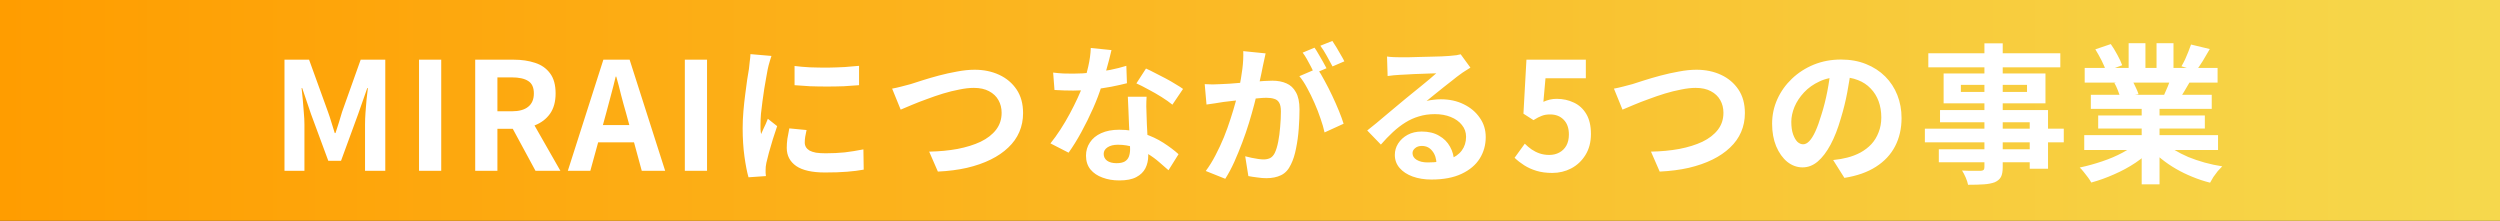
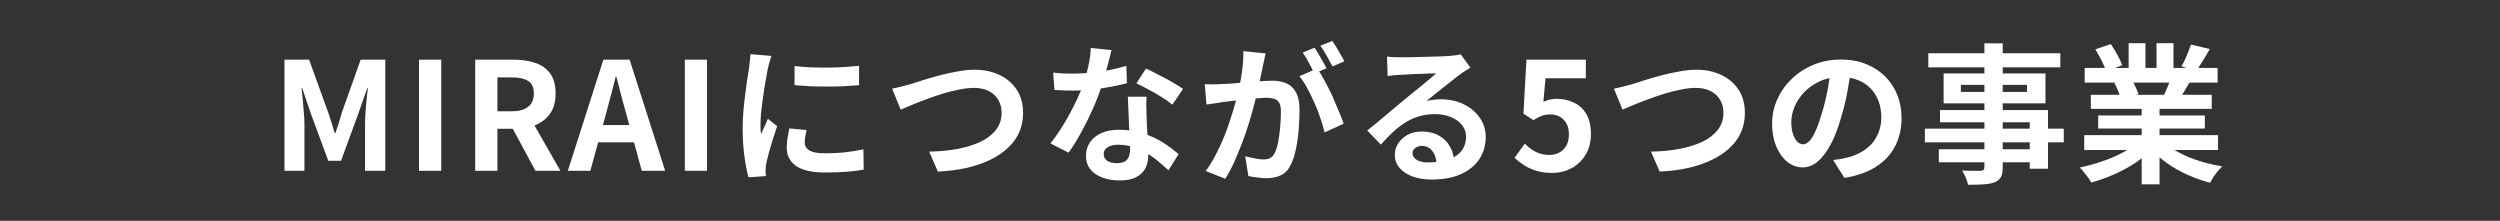
<svg xmlns="http://www.w3.org/2000/svg" width="600" height="53" viewBox="0 0 600 53" fill="none">
  <rect x="0" y="0" width="600" height="53" fill="#333333" stroke="none" />
-   <rect width="600" height="53" fill="url(#paint0_linear_1242_16043)" />
-   <path d="M68.276 41V14.324H74.18L78.716 26.852C79.004 27.644 79.28 28.484 79.544 29.372C79.808 30.236 80.072 31.088 80.336 31.928H80.516C80.804 31.088 81.08 30.236 81.344 29.372C81.608 28.484 81.86 27.644 82.1 26.852L86.564 14.324H92.468V41H87.608V29.876C87.608 29.012 87.644 28.064 87.716 27.032C87.788 26 87.872 24.968 87.968 23.936C88.088 22.88 88.196 21.944 88.292 21.128H88.148L85.952 27.392L81.848 38.588H78.788L74.648 27.392L72.524 21.128H72.38C72.476 21.944 72.572 22.88 72.668 23.936C72.764 24.968 72.848 26 72.92 27.032C73.016 28.064 73.064 29.012 73.064 29.876V41H68.276ZM100.567 41V14.324H105.895V41H100.567ZM114.05 41V14.324H123.302C125.198 14.324 126.902 14.576 128.414 15.08C129.926 15.56 131.126 16.4 132.014 17.6C132.902 18.776 133.346 20.384 133.346 22.424C133.346 24.392 132.902 26.012 132.014 27.284C131.126 28.532 129.926 29.456 128.414 30.056C126.902 30.632 125.198 30.92 123.302 30.92H119.378V41H114.05ZM119.378 26.708H122.834C124.562 26.708 125.87 26.348 126.758 25.628C127.67 24.908 128.126 23.84 128.126 22.424C128.126 20.984 127.67 19.988 126.758 19.436C125.87 18.86 124.562 18.572 122.834 18.572H119.378V26.708ZM128.522 41L122.33 29.552L126.074 26.24L134.498 41H128.522ZM136.277 41L144.809 14.324H151.109L159.641 41H154.025L150.245 27.104C149.837 25.712 149.441 24.272 149.057 22.784C148.697 21.272 148.313 19.808 147.905 18.392H147.761C147.425 19.832 147.053 21.296 146.645 22.784C146.261 24.272 145.877 25.712 145.493 27.104L141.677 41H136.277ZM141.569 34.16V30.02H154.241V34.16H141.569ZM164.36 41V14.324H169.688V41H164.36ZM190.694 15.836C191.798 15.98 193.034 16.088 194.402 16.16C195.794 16.208 197.198 16.232 198.614 16.232C200.054 16.208 201.434 16.16 202.754 16.088C204.074 15.992 205.214 15.896 206.174 15.8V20.444C205.07 20.54 203.858 20.624 202.538 20.696C201.218 20.744 199.862 20.768 198.47 20.768C197.078 20.768 195.71 20.744 194.366 20.696C193.046 20.624 191.822 20.54 190.694 20.444V15.836ZM193.574 31.208C193.43 31.808 193.322 32.348 193.25 32.828C193.178 33.284 193.142 33.752 193.142 34.232C193.142 34.616 193.238 34.976 193.43 35.312C193.622 35.624 193.91 35.9 194.294 36.14C194.702 36.356 195.218 36.524 195.842 36.644C196.49 36.74 197.27 36.788 198.182 36.788C199.79 36.788 201.302 36.716 202.718 36.572C204.134 36.404 205.634 36.164 207.218 35.852L207.29 40.712C206.138 40.928 204.806 41.096 203.294 41.216C201.806 41.336 200.042 41.396 198.002 41.396C194.906 41.396 192.602 40.88 191.09 39.848C189.578 38.792 188.822 37.34 188.822 35.492C188.822 34.796 188.87 34.076 188.966 33.332C189.086 32.564 189.242 31.724 189.434 30.812L193.574 31.208ZM185.15 13.424C185.054 13.664 184.946 14 184.826 14.432C184.706 14.864 184.586 15.284 184.466 15.692C184.37 16.1 184.298 16.412 184.25 16.628C184.178 17.132 184.058 17.792 183.89 18.608C183.746 19.4 183.59 20.3 183.422 21.308C183.278 22.292 183.134 23.3 182.99 24.332C182.846 25.364 182.726 26.36 182.63 27.32C182.558 28.28 182.522 29.12 182.522 29.84C182.522 30.176 182.522 30.56 182.522 30.992C182.546 31.424 182.594 31.82 182.666 32.18C182.834 31.772 183.014 31.364 183.206 30.956C183.398 30.548 183.59 30.14 183.782 29.732C183.974 29.3 184.142 28.892 184.286 28.508L186.518 30.272C186.182 31.256 185.834 32.312 185.474 33.44C185.138 34.568 184.826 35.636 184.538 36.644C184.274 37.628 184.07 38.444 183.926 39.092C183.878 39.356 183.83 39.656 183.782 39.992C183.758 40.328 183.746 40.592 183.746 40.784C183.746 40.976 183.746 41.204 183.746 41.468C183.77 41.756 183.794 42.02 183.818 42.26L179.642 42.548C179.282 41.3 178.958 39.644 178.67 37.58C178.382 35.492 178.238 33.224 178.238 30.776C178.238 29.432 178.298 28.064 178.418 26.672C178.538 25.28 178.682 23.948 178.85 22.676C179.018 21.38 179.174 20.204 179.318 19.148C179.486 18.092 179.63 17.216 179.75 16.52C179.798 16.016 179.858 15.452 179.93 14.828C180.026 14.18 180.086 13.568 180.11 12.992L185.15 13.424ZM214.11 21.272C214.782 21.152 215.526 20.984 216.342 20.768C217.158 20.552 217.89 20.36 218.538 20.192C219.234 19.976 220.17 19.676 221.346 19.292C222.546 18.908 223.866 18.524 225.306 18.14C226.746 17.756 228.21 17.432 229.698 17.168C231.21 16.88 232.614 16.736 233.91 16.736C236.094 16.736 238.062 17.144 239.814 17.96C241.566 18.776 242.958 19.952 243.99 21.488C245.022 23.024 245.538 24.908 245.538 27.14C245.538 28.772 245.238 30.284 244.638 31.676C244.038 33.068 243.15 34.316 241.974 35.42C240.822 36.524 239.418 37.484 237.762 38.3C236.106 39.116 234.21 39.776 232.074 40.28C229.962 40.76 227.634 41.06 225.09 41.18L223.002 36.392C225.45 36.344 227.718 36.128 229.806 35.744C231.918 35.336 233.766 34.76 235.35 34.016C236.934 33.248 238.17 32.288 239.058 31.136C239.946 29.984 240.39 28.628 240.39 27.068C240.39 25.94 240.138 24.932 239.634 24.044C239.13 23.132 238.374 22.412 237.366 21.884C236.382 21.356 235.17 21.092 233.73 21.092C232.674 21.092 231.51 21.224 230.238 21.488C228.966 21.728 227.658 22.052 226.314 22.46C224.994 22.868 223.698 23.312 222.426 23.792C221.154 24.248 219.978 24.704 218.898 25.16C217.818 25.616 216.906 26 216.162 26.312L214.11 21.272ZM252.754 17.42C253.522 17.516 254.338 17.588 255.202 17.636C256.09 17.66 256.87 17.672 257.542 17.672C259.03 17.672 260.53 17.588 262.042 17.42C263.578 17.252 265.054 17.036 266.47 16.772C267.886 16.484 269.17 16.16 270.322 15.8L270.466 19.976C269.434 20.24 268.198 20.516 266.758 20.804C265.342 21.068 263.842 21.296 262.258 21.488C260.674 21.656 259.114 21.74 257.578 21.74C256.858 21.74 256.126 21.728 255.382 21.704C254.638 21.68 253.87 21.644 253.078 21.596L252.754 17.42ZM266.758 12.02C266.614 12.62 266.422 13.4 266.182 14.36C265.942 15.32 265.666 16.328 265.354 17.384C265.066 18.44 264.754 19.484 264.418 20.516C263.89 22.244 263.194 24.08 262.33 26.024C261.466 27.968 260.53 29.864 259.522 31.712C258.514 33.56 257.494 35.204 256.462 36.644L252.106 34.412C252.922 33.404 253.726 32.288 254.518 31.064C255.31 29.84 256.054 28.58 256.75 27.284C257.446 25.988 258.07 24.74 258.622 23.54C259.198 22.316 259.654 21.212 259.99 20.228C260.446 18.956 260.842 17.54 261.178 15.98C261.538 14.396 261.742 12.908 261.79 11.516L266.758 12.02ZM275.182 23.216C275.134 23.984 275.11 24.752 275.11 25.52C275.134 26.264 275.158 27.032 275.182 27.824C275.206 28.376 275.23 29.084 275.254 29.948C275.302 30.788 275.35 31.688 275.398 32.648C275.446 33.584 275.482 34.484 275.506 35.348C275.554 36.188 275.578 36.86 275.578 37.364C275.578 38.468 275.35 39.476 274.894 40.388C274.438 41.276 273.706 41.984 272.698 42.512C271.714 43.04 270.358 43.304 268.63 43.304C267.142 43.304 265.798 43.076 264.598 42.62C263.398 42.188 262.438 41.54 261.718 40.676C260.998 39.788 260.638 38.684 260.638 37.364C260.638 36.188 260.95 35.132 261.574 34.196C262.198 33.236 263.098 32.492 264.274 31.964C265.474 31.412 266.914 31.136 268.594 31.136C270.706 31.136 272.65 31.436 274.426 32.036C276.202 32.612 277.798 33.356 279.214 34.268C280.63 35.18 281.842 36.092 282.85 37.004L280.438 40.856C279.79 40.28 279.046 39.632 278.206 38.912C277.39 38.192 276.466 37.52 275.434 36.896C274.426 36.272 273.322 35.756 272.122 35.348C270.946 34.94 269.674 34.736 268.306 34.736C267.274 34.736 266.446 34.94 265.822 35.348C265.198 35.756 264.886 36.284 264.886 36.932C264.886 37.604 265.15 38.144 265.678 38.552C266.23 38.96 266.998 39.164 267.982 39.164C268.798 39.164 269.446 39.032 269.926 38.768C270.406 38.48 270.742 38.084 270.934 37.58C271.126 37.052 271.222 36.464 271.222 35.816C271.222 35.264 271.198 34.484 271.15 33.476C271.102 32.468 271.042 31.352 270.97 30.128C270.922 28.904 270.874 27.68 270.826 26.456C270.778 25.232 270.73 24.152 270.682 23.216H275.182ZM281.374 25.124C280.678 24.548 279.814 23.936 278.782 23.288C277.75 22.64 276.682 22.028 275.578 21.452C274.498 20.852 273.55 20.372 272.734 20.012L275.038 16.448C275.686 16.736 276.418 17.096 277.234 17.528C278.074 17.936 278.914 18.368 279.754 18.824C280.618 19.28 281.41 19.736 282.13 20.192C282.874 20.624 283.474 21.008 283.93 21.344L281.374 25.124ZM303.746 12.812C303.65 13.268 303.542 13.772 303.422 14.324C303.302 14.852 303.194 15.344 303.098 15.8C303.002 16.328 302.882 16.928 302.738 17.6C302.594 18.248 302.45 18.908 302.306 19.58C302.186 20.228 302.054 20.864 301.91 21.488C301.67 22.52 301.37 23.72 301.01 25.088C300.65 26.456 300.23 27.932 299.75 29.516C299.27 31.076 298.73 32.648 298.13 34.232C297.53 35.816 296.894 37.364 296.222 38.876C295.55 40.364 294.83 41.708 294.062 42.908L289.382 41.036C290.222 39.908 291.002 38.648 291.722 37.256C292.466 35.84 293.138 34.4 293.738 32.936C294.338 31.448 294.866 29.984 295.322 28.544C295.802 27.08 296.21 25.724 296.546 24.476C296.906 23.228 297.182 22.16 297.374 21.272C297.71 19.64 297.974 18.068 298.166 16.556C298.358 15.044 298.43 13.616 298.382 12.272L303.746 12.812ZM316.13 16.448C316.706 17.24 317.294 18.212 317.894 19.364C318.518 20.492 319.13 21.692 319.73 22.964C320.33 24.236 320.87 25.46 321.35 26.636C321.83 27.812 322.202 28.832 322.466 29.696L317.894 31.784C317.678 30.776 317.354 29.66 316.922 28.436C316.514 27.212 316.034 25.976 315.482 24.728C314.93 23.456 314.342 22.256 313.718 21.128C313.118 20 312.494 19.052 311.846 18.284L316.13 16.448ZM289.13 20.192C289.778 20.24 290.414 20.264 291.038 20.264C291.686 20.24 292.334 20.216 292.982 20.192C293.582 20.168 294.302 20.132 295.142 20.084C295.982 20.012 296.87 19.94 297.806 19.868C298.766 19.796 299.726 19.724 300.686 19.652C301.646 19.556 302.534 19.484 303.35 19.436C304.166 19.388 304.838 19.364 305.366 19.364C306.662 19.364 307.79 19.58 308.75 20.012C309.71 20.42 310.466 21.128 311.018 22.136C311.594 23.144 311.882 24.512 311.882 26.24C311.882 27.656 311.822 29.192 311.702 30.848C311.582 32.504 311.366 34.088 311.054 35.6C310.766 37.112 310.358 38.396 309.83 39.452C309.254 40.7 308.462 41.564 307.454 42.044C306.47 42.524 305.294 42.764 303.926 42.764C303.254 42.764 302.522 42.704 301.73 42.584C300.938 42.488 300.23 42.38 299.606 42.26L298.85 37.508C299.306 37.628 299.81 37.748 300.362 37.868C300.938 37.988 301.478 38.084 301.982 38.156C302.51 38.228 302.93 38.264 303.242 38.264C303.842 38.264 304.37 38.156 304.826 37.94C305.282 37.7 305.654 37.292 305.942 36.716C306.278 36.02 306.554 35.12 306.77 34.016C306.986 32.912 307.142 31.724 307.238 30.452C307.358 29.156 307.418 27.92 307.418 26.744C307.418 25.784 307.274 25.076 306.986 24.62C306.722 24.164 306.326 23.864 305.798 23.72C305.294 23.552 304.67 23.468 303.926 23.468C303.374 23.468 302.63 23.516 301.694 23.612C300.758 23.684 299.75 23.78 298.67 23.9C297.614 23.996 296.63 24.104 295.718 24.224C294.806 24.344 294.098 24.428 293.594 24.476C293.066 24.572 292.394 24.68 291.578 24.8C290.786 24.896 290.114 24.992 289.562 25.088L289.13 20.192ZM315.482 11.444C315.794 11.876 316.118 12.392 316.454 12.992C316.814 13.592 317.162 14.192 317.498 14.792C317.834 15.392 318.122 15.92 318.362 16.376L315.446 17.636C315.206 17.132 314.93 16.58 314.618 15.98C314.306 15.38 313.982 14.78 313.646 14.18C313.31 13.58 312.974 13.064 312.638 12.632L315.482 11.444ZM319.766 9.824C320.078 10.28 320.414 10.808 320.774 11.408C321.134 12.008 321.482 12.608 321.818 13.208C322.178 13.808 322.454 14.312 322.646 14.72L319.802 15.944C319.418 15.2 318.962 14.36 318.434 13.424C317.906 12.464 317.39 11.648 316.886 10.976L319.766 9.824ZM332.886 13.568C333.39 13.64 333.93 13.688 334.506 13.712C335.082 13.736 335.634 13.748 336.162 13.748C336.546 13.748 337.122 13.748 337.89 13.748C338.658 13.724 339.522 13.7 340.482 13.676C341.466 13.652 342.438 13.628 343.398 13.604C344.358 13.58 345.222 13.556 345.99 13.532C346.782 13.484 347.394 13.448 347.826 13.424C348.57 13.352 349.158 13.292 349.59 13.244C350.022 13.172 350.346 13.1 350.562 13.028L352.902 16.232C352.494 16.496 352.074 16.76 351.642 17.024C351.21 17.288 350.79 17.576 350.382 17.888C349.902 18.224 349.326 18.668 348.654 19.22C347.982 19.748 347.262 20.312 346.494 20.912C345.75 21.512 345.018 22.1 344.298 22.676C343.602 23.252 342.966 23.768 342.39 24.224C342.99 24.08 343.566 23.984 344.118 23.936C344.67 23.864 345.234 23.828 345.81 23.828C347.85 23.828 349.674 24.224 351.282 25.016C352.914 25.808 354.198 26.888 355.134 28.256C356.094 29.6 356.574 31.148 356.574 32.9C356.574 34.796 356.094 36.512 355.134 38.048C354.174 39.584 352.722 40.808 350.778 41.72C348.858 42.632 346.446 43.088 343.542 43.088C341.886 43.088 340.386 42.848 339.042 42.368C337.722 41.888 336.678 41.204 335.91 40.316C335.142 39.428 334.758 38.384 334.758 37.184C334.758 36.2 335.022 35.288 335.55 34.448C336.102 33.584 336.858 32.888 337.818 32.36C338.802 31.832 339.93 31.568 341.202 31.568C342.858 31.568 344.25 31.904 345.378 32.576C346.53 33.224 347.406 34.1 348.006 35.204C348.63 36.308 348.954 37.52 348.978 38.84L344.766 39.416C344.742 38.096 344.406 37.04 343.758 36.248C343.134 35.432 342.294 35.024 341.238 35.024C340.566 35.024 340.026 35.204 339.618 35.564C339.21 35.9 339.006 36.296 339.006 36.752C339.006 37.424 339.342 37.964 340.014 38.372C340.686 38.78 341.562 38.984 342.642 38.984C344.682 38.984 346.386 38.744 347.754 38.264C349.122 37.76 350.142 37.052 350.814 36.14C351.51 35.204 351.858 34.1 351.858 32.828C351.858 31.748 351.522 30.8 350.85 29.984C350.202 29.168 349.314 28.532 348.186 28.076C347.058 27.62 345.786 27.392 344.37 27.392C342.978 27.392 341.706 27.572 340.554 27.932C339.402 28.268 338.31 28.76 337.278 29.408C336.27 30.032 335.274 30.8 334.29 31.712C333.33 32.6 332.37 33.596 331.41 34.7L328.134 31.316C328.782 30.788 329.514 30.2 330.33 29.552C331.146 28.88 331.974 28.184 332.814 27.464C333.678 26.744 334.482 26.072 335.226 25.448C335.994 24.8 336.642 24.26 337.17 23.828C337.674 23.42 338.262 22.94 338.934 22.388C339.606 21.836 340.302 21.272 341.022 20.696C341.742 20.096 342.426 19.532 343.074 19.004C343.722 18.452 344.262 17.984 344.694 17.6C344.334 17.6 343.866 17.612 343.29 17.636C342.714 17.66 342.078 17.684 341.382 17.708C340.71 17.732 340.026 17.756 339.33 17.78C338.658 17.804 338.022 17.84 337.422 17.888C336.846 17.912 336.366 17.936 335.982 17.96C335.502 17.984 334.998 18.02 334.47 18.068C333.942 18.116 333.462 18.176 333.03 18.248L332.886 13.568ZM372.538 41.504C371.122 41.504 369.862 41.336 368.758 41C367.654 40.664 366.67 40.22 365.806 39.668C364.942 39.116 364.174 38.516 363.502 37.868L365.95 34.484C366.454 34.988 366.994 35.444 367.57 35.852C368.17 36.26 368.818 36.584 369.514 36.824C370.234 37.064 371.002 37.184 371.818 37.184C372.73 37.184 373.534 36.992 374.23 36.608C374.95 36.224 375.514 35.672 375.922 34.952C376.33 34.208 376.534 33.32 376.534 32.288C376.534 30.752 376.114 29.564 375.274 28.724C374.458 27.884 373.378 27.464 372.034 27.464C371.266 27.464 370.606 27.572 370.054 27.788C369.502 27.98 368.83 28.328 368.038 28.832L365.626 27.284L366.346 14.324H380.602V18.788H370.918L370.414 24.44C370.942 24.2 371.458 24.02 371.962 23.9C372.466 23.78 373.018 23.72 373.618 23.72C375.106 23.72 376.474 24.02 377.722 24.62C378.97 25.196 379.966 26.108 380.71 27.356C381.454 28.604 381.826 30.2 381.826 32.144C381.826 34.112 381.382 35.804 380.494 37.22C379.63 38.612 378.49 39.68 377.074 40.424C375.682 41.144 374.17 41.504 372.538 41.504ZM387.345 21.272C388.017 21.152 388.761 20.984 389.577 20.768C390.393 20.552 391.125 20.36 391.773 20.192C392.469 19.976 393.405 19.676 394.581 19.292C395.781 18.908 397.101 18.524 398.541 18.14C399.981 17.756 401.445 17.432 402.933 17.168C404.445 16.88 405.849 16.736 407.145 16.736C409.329 16.736 411.297 17.144 413.049 17.96C414.801 18.776 416.193 19.952 417.225 21.488C418.257 23.024 418.773 24.908 418.773 27.14C418.773 28.772 418.473 30.284 417.873 31.676C417.273 33.068 416.385 34.316 415.209 35.42C414.057 36.524 412.653 37.484 410.997 38.3C409.341 39.116 407.445 39.776 405.309 40.28C403.197 40.76 400.869 41.06 398.325 41.18L396.237 36.392C398.685 36.344 400.953 36.128 403.041 35.744C405.153 35.336 407.001 34.76 408.585 34.016C410.169 33.248 411.405 32.288 412.293 31.136C413.181 29.984 413.625 28.628 413.625 27.068C413.625 25.94 413.373 24.932 412.869 24.044C412.365 23.132 411.609 22.412 410.601 21.884C409.617 21.356 408.405 21.092 406.965 21.092C405.909 21.092 404.745 21.224 403.473 21.488C402.201 21.728 400.893 22.052 399.549 22.46C398.229 22.868 396.933 23.312 395.661 23.792C394.389 24.248 393.213 24.704 392.133 25.16C391.053 25.616 390.141 26 389.397 26.312L387.345 21.272ZM444.277 16.34C444.037 18.164 443.725 20.108 443.341 22.172C442.957 24.236 442.441 26.324 441.793 28.436C441.097 30.86 440.281 32.948 439.345 34.7C438.409 36.452 437.377 37.808 436.249 38.768C435.145 39.704 433.933 40.172 432.613 40.172C431.293 40.172 430.069 39.728 428.941 38.84C427.837 37.928 426.949 36.68 426.277 35.096C425.629 33.512 425.305 31.712 425.305 29.696C425.305 27.608 425.725 25.64 426.565 23.792C427.405 21.944 428.569 20.312 430.057 18.896C431.569 17.456 433.321 16.328 435.313 15.512C437.329 14.696 439.501 14.288 441.829 14.288C444.061 14.288 446.065 14.648 447.841 15.368C449.641 16.088 451.177 17.084 452.449 18.356C453.721 19.628 454.693 21.116 455.365 22.82C456.037 24.524 456.373 26.36 456.373 28.328C456.373 30.848 455.857 33.104 454.825 35.096C453.793 37.088 452.257 38.732 450.217 40.028C448.201 41.324 445.681 42.212 442.657 42.692L439.957 38.408C440.653 38.336 441.265 38.252 441.793 38.156C442.321 38.06 442.825 37.952 443.305 37.832C444.457 37.544 445.525 37.136 446.509 36.608C447.517 36.056 448.393 35.384 449.137 34.592C449.881 33.776 450.457 32.828 450.865 31.748C451.297 30.668 451.513 29.48 451.513 28.184C451.513 26.768 451.297 25.472 450.865 24.296C450.433 23.12 449.797 22.1 448.957 21.236C448.117 20.348 447.097 19.676 445.897 19.22C444.697 18.74 443.317 18.5 441.757 18.5C439.837 18.5 438.145 18.848 436.681 19.544C435.217 20.216 433.981 21.092 432.973 22.172C431.965 23.252 431.197 24.416 430.669 25.664C430.165 26.912 429.913 28.1 429.913 29.228C429.913 30.428 430.057 31.436 430.345 32.252C430.633 33.044 430.981 33.644 431.389 34.052C431.821 34.436 432.277 34.628 432.757 34.628C433.261 34.628 433.753 34.376 434.233 33.872C434.737 33.344 435.229 32.552 435.709 31.496C436.189 30.44 436.669 29.108 437.149 27.5C437.701 25.772 438.169 23.924 438.553 21.956C438.937 19.988 439.213 18.068 439.381 16.196L444.277 16.34ZM476.261 10.4H480.653V40.1C480.653 41.156 480.509 41.948 480.221 42.476C479.933 43.004 479.441 43.424 478.745 43.736C478.049 44 477.185 44.168 476.153 44.24C475.145 44.312 473.873 44.348 472.337 44.348C472.241 43.844 472.049 43.256 471.761 42.584C471.473 41.936 471.185 41.384 470.897 40.928C471.497 40.952 472.097 40.976 472.697 41C473.297 41 473.837 41 474.317 41C474.821 41 475.169 41 475.361 41C475.697 40.976 475.925 40.904 476.045 40.784C476.189 40.664 476.261 40.436 476.261 40.1V10.4ZM462.797 12.776H494.477V16.16H462.797V12.776ZM470.609 20.372V22.064H486.485V20.372H470.609ZM466.469 17.636H490.913V24.8H466.469V17.636ZM465.605 26.42H491.525V40.496H487.133V29.336H465.605V26.42ZM461.969 30.884H495.305V34.16H461.969V30.884ZM465.317 35.816H489.509V38.948H465.317V35.816ZM500.217 32.432H532.329V35.996H500.217V32.432ZM500.325 16.304H532.221V19.832H500.325V16.304ZM501.801 22.748H530.817V26.132H501.801V22.748ZM503.565 27.716H529.161V30.848H503.565V27.716ZM514.005 24.44H518.289V44.24H514.005V24.44ZM510.873 10.364H514.905V17.996H510.873V10.364ZM517.569 10.364H521.637V17.744H517.569V10.364ZM513.213 34.016L516.633 35.564C515.505 36.812 514.137 37.976 512.529 39.056C510.945 40.112 509.241 41.036 507.417 41.828C505.593 42.644 503.757 43.304 501.909 43.808C501.717 43.448 501.453 43.04 501.117 42.584C500.805 42.152 500.469 41.72 500.109 41.288C499.773 40.856 499.449 40.496 499.137 40.208C500.937 39.824 502.725 39.332 504.501 38.732C506.301 38.132 507.957 37.424 509.469 36.608C510.981 35.792 512.229 34.928 513.213 34.016ZM519.153 33.908C519.897 34.628 520.785 35.312 521.817 35.96C522.849 36.584 523.977 37.16 525.201 37.688C526.449 38.192 527.757 38.636 529.125 39.02C530.517 39.404 531.921 39.704 533.337 39.92C533.001 40.256 532.641 40.64 532.257 41.072C531.897 41.528 531.549 41.996 531.213 42.476C530.901 42.98 530.637 43.436 530.421 43.844C528.981 43.484 527.565 43.016 526.173 42.44C524.805 41.888 523.497 41.252 522.249 40.532C521.001 39.812 519.825 39.008 518.721 38.12C517.617 37.232 516.645 36.284 515.805 35.276L519.153 33.908ZM525.849 10.688L530.349 11.768C529.797 12.752 529.233 13.712 528.657 14.648C528.081 15.56 527.553 16.34 527.073 16.988L523.545 15.908C523.833 15.428 524.121 14.888 524.409 14.288C524.697 13.664 524.961 13.04 525.201 12.416C525.465 11.768 525.681 11.192 525.849 10.688ZM521.097 18.392L525.669 19.472C525.165 20.312 524.685 21.128 524.229 21.92C523.773 22.688 523.365 23.348 523.005 23.9L519.333 22.892C519.645 22.22 519.969 21.476 520.305 20.66C520.641 19.82 520.905 19.064 521.097 18.392ZM502.881 11.84L506.589 10.58C507.117 11.324 507.645 12.188 508.173 13.172C508.701 14.132 509.085 14.96 509.325 15.656L505.437 17.096C505.245 16.376 504.897 15.524 504.393 14.54C503.889 13.556 503.385 12.656 502.881 11.84ZM507.453 19.904L511.665 19.22C511.977 19.724 512.277 20.3 512.565 20.948C512.877 21.572 513.105 22.124 513.249 22.604L508.857 23.36C508.737 22.904 508.545 22.34 508.281 21.668C508.017 20.996 507.741 20.408 507.453 19.904Z" fill="white" />
+   <path d="M68.276 41V14.324H74.18L78.716 26.852C79.004 27.644 79.28 28.484 79.544 29.372C79.808 30.236 80.072 31.088 80.336 31.928H80.516C80.804 31.088 81.08 30.236 81.344 29.372C81.608 28.484 81.86 27.644 82.1 26.852L86.564 14.324H92.468V41H87.608V29.876C87.608 29.012 87.644 28.064 87.716 27.032C87.788 26 87.872 24.968 87.968 23.936C88.088 22.88 88.196 21.944 88.292 21.128H88.148L85.952 27.392L81.848 38.588H78.788L74.648 27.392L72.524 21.128H72.38C72.476 21.944 72.572 22.88 72.668 23.936C72.764 24.968 72.848 26 72.92 27.032C73.016 28.064 73.064 29.012 73.064 29.876V41H68.276ZM100.567 41V14.324H105.895V41H100.567ZM114.05 41V14.324H123.302C125.198 14.324 126.902 14.576 128.414 15.08C129.926 15.56 131.126 16.4 132.014 17.6C132.902 18.776 133.346 20.384 133.346 22.424C133.346 24.392 132.902 26.012 132.014 27.284C131.126 28.532 129.926 29.456 128.414 30.056C126.902 30.632 125.198 30.92 123.302 30.92H119.378V41H114.05ZM119.378 26.708H122.834C124.562 26.708 125.87 26.348 126.758 25.628C127.67 24.908 128.126 23.84 128.126 22.424C128.126 20.984 127.67 19.988 126.758 19.436C125.87 18.86 124.562 18.572 122.834 18.572H119.378V26.708ZM128.522 41L122.33 29.552L126.074 26.24L134.498 41H128.522ZM136.277 41L144.809 14.324H151.109L159.641 41H154.025L150.245 27.104C149.837 25.712 149.441 24.272 149.057 22.784C148.697 21.272 148.313 19.808 147.905 18.392H147.761C147.425 19.832 147.053 21.296 146.645 22.784C146.261 24.272 145.877 25.712 145.493 27.104L141.677 41H136.277ZM141.569 34.16V30.02H154.241V34.16H141.569ZM164.36 41V14.324H169.688V41H164.36ZM190.694 15.836C191.798 15.98 193.034 16.088 194.402 16.16C195.794 16.208 197.198 16.232 198.614 16.232C200.054 16.208 201.434 16.16 202.754 16.088C204.074 15.992 205.214 15.896 206.174 15.8V20.444C205.07 20.54 203.858 20.624 202.538 20.696C201.218 20.744 199.862 20.768 198.47 20.768C197.078 20.768 195.71 20.744 194.366 20.696C193.046 20.624 191.822 20.54 190.694 20.444V15.836ZM193.574 31.208C193.43 31.808 193.322 32.348 193.25 32.828C193.178 33.284 193.142 33.752 193.142 34.232C193.142 34.616 193.238 34.976 193.43 35.312C193.622 35.624 193.91 35.9 194.294 36.14C194.702 36.356 195.218 36.524 195.842 36.644C196.49 36.74 197.27 36.788 198.182 36.788C199.79 36.788 201.302 36.716 202.718 36.572C204.134 36.404 205.634 36.164 207.218 35.852L207.29 40.712C206.138 40.928 204.806 41.096 203.294 41.216C201.806 41.336 200.042 41.396 198.002 41.396C194.906 41.396 192.602 40.88 191.09 39.848C189.578 38.792 188.822 37.34 188.822 35.492C188.822 34.796 188.87 34.076 188.966 33.332C189.086 32.564 189.242 31.724 189.434 30.812L193.574 31.208ZM185.15 13.424C185.054 13.664 184.946 14 184.826 14.432C184.706 14.864 184.586 15.284 184.466 15.692C184.37 16.1 184.298 16.412 184.25 16.628C184.178 17.132 184.058 17.792 183.89 18.608C183.746 19.4 183.59 20.3 183.422 21.308C183.278 22.292 183.134 23.3 182.99 24.332C182.846 25.364 182.726 26.36 182.63 27.32C182.558 28.28 182.522 29.12 182.522 29.84C182.522 30.176 182.522 30.56 182.522 30.992C182.546 31.424 182.594 31.82 182.666 32.18C182.834 31.772 183.014 31.364 183.206 30.956C183.398 30.548 183.59 30.14 183.782 29.732C183.974 29.3 184.142 28.892 184.286 28.508L186.518 30.272C186.182 31.256 185.834 32.312 185.474 33.44C185.138 34.568 184.826 35.636 184.538 36.644C184.274 37.628 184.07 38.444 183.926 39.092C183.878 39.356 183.83 39.656 183.782 39.992C183.758 40.328 183.746 40.592 183.746 40.784C183.746 40.976 183.746 41.204 183.746 41.468C183.77 41.756 183.794 42.02 183.818 42.26L179.642 42.548C179.282 41.3 178.958 39.644 178.67 37.58C178.382 35.492 178.238 33.224 178.238 30.776C178.238 29.432 178.298 28.064 178.418 26.672C178.538 25.28 178.682 23.948 178.85 22.676C179.018 21.38 179.174 20.204 179.318 19.148C179.486 18.092 179.63 17.216 179.75 16.52C179.798 16.016 179.858 15.452 179.93 14.828C180.026 14.18 180.086 13.568 180.11 12.992L185.15 13.424ZM214.11 21.272C214.782 21.152 215.526 20.984 216.342 20.768C217.158 20.552 217.89 20.36 218.538 20.192C219.234 19.976 220.17 19.676 221.346 19.292C222.546 18.908 223.866 18.524 225.306 18.14C226.746 17.756 228.21 17.432 229.698 17.168C231.21 16.88 232.614 16.736 233.91 16.736C236.094 16.736 238.062 17.144 239.814 17.96C241.566 18.776 242.958 19.952 243.99 21.488C245.022 23.024 245.538 24.908 245.538 27.14C245.538 28.772 245.238 30.284 244.638 31.676C244.038 33.068 243.15 34.316 241.974 35.42C240.822 36.524 239.418 37.484 237.762 38.3C236.106 39.116 234.21 39.776 232.074 40.28C229.962 40.76 227.634 41.06 225.09 41.18L223.002 36.392C225.45 36.344 227.718 36.128 229.806 35.744C231.918 35.336 233.766 34.76 235.35 34.016C236.934 33.248 238.17 32.288 239.058 31.136C239.946 29.984 240.39 28.628 240.39 27.068C240.39 25.94 240.138 24.932 239.634 24.044C239.13 23.132 238.374 22.412 237.366 21.884C236.382 21.356 235.17 21.092 233.73 21.092C232.674 21.092 231.51 21.224 230.238 21.488C228.966 21.728 227.658 22.052 226.314 22.46C224.994 22.868 223.698 23.312 222.426 23.792C221.154 24.248 219.978 24.704 218.898 25.16C217.818 25.616 216.906 26 216.162 26.312L214.11 21.272ZM252.754 17.42C253.522 17.516 254.338 17.588 255.202 17.636C256.09 17.66 256.87 17.672 257.542 17.672C259.03 17.672 260.53 17.588 262.042 17.42C263.578 17.252 265.054 17.036 266.47 16.772C267.886 16.484 269.17 16.16 270.322 15.8L270.466 19.976C269.434 20.24 268.198 20.516 266.758 20.804C265.342 21.068 263.842 21.296 262.258 21.488C260.674 21.656 259.114 21.74 257.578 21.74C256.858 21.74 256.126 21.728 255.382 21.704C254.638 21.68 253.87 21.644 253.078 21.596L252.754 17.42ZM266.758 12.02C266.614 12.62 266.422 13.4 266.182 14.36C265.942 15.32 265.666 16.328 265.354 17.384C265.066 18.44 264.754 19.484 264.418 20.516C263.89 22.244 263.194 24.08 262.33 26.024C261.466 27.968 260.53 29.864 259.522 31.712C258.514 33.56 257.494 35.204 256.462 36.644L252.106 34.412C252.922 33.404 253.726 32.288 254.518 31.064C255.31 29.84 256.054 28.58 256.75 27.284C257.446 25.988 258.07 24.74 258.622 23.54C259.198 22.316 259.654 21.212 259.99 20.228C260.446 18.956 260.842 17.54 261.178 15.98C261.538 14.396 261.742 12.908 261.79 11.516L266.758 12.02ZM275.182 23.216C275.134 23.984 275.11 24.752 275.11 25.52C275.134 26.264 275.158 27.032 275.182 27.824C275.206 28.376 275.23 29.084 275.254 29.948C275.302 30.788 275.35 31.688 275.398 32.648C275.446 33.584 275.482 34.484 275.506 35.348C275.554 36.188 275.578 36.86 275.578 37.364C275.578 38.468 275.35 39.476 274.894 40.388C274.438 41.276 273.706 41.984 272.698 42.512C271.714 43.04 270.358 43.304 268.63 43.304C267.142 43.304 265.798 43.076 264.598 42.62C263.398 42.188 262.438 41.54 261.718 40.676C260.998 39.788 260.638 38.684 260.638 37.364C260.638 36.188 260.95 35.132 261.574 34.196C262.198 33.236 263.098 32.492 264.274 31.964C265.474 31.412 266.914 31.136 268.594 31.136C270.706 31.136 272.65 31.436 274.426 32.036C276.202 32.612 277.798 33.356 279.214 34.268C280.63 35.18 281.842 36.092 282.85 37.004L280.438 40.856C279.79 40.28 279.046 39.632 278.206 38.912C277.39 38.192 276.466 37.52 275.434 36.896C274.426 36.272 273.322 35.756 272.122 35.348C270.946 34.94 269.674 34.736 268.306 34.736C267.274 34.736 266.446 34.94 265.822 35.348C265.198 35.756 264.886 36.284 264.886 36.932C264.886 37.604 265.15 38.144 265.678 38.552C266.23 38.96 266.998 39.164 267.982 39.164C268.798 39.164 269.446 39.032 269.926 38.768C270.406 38.48 270.742 38.084 270.934 37.58C271.126 37.052 271.222 36.464 271.222 35.816C271.222 35.264 271.198 34.484 271.15 33.476C271.102 32.468 271.042 31.352 270.97 30.128C270.922 28.904 270.874 27.68 270.826 26.456C270.778 25.232 270.73 24.152 270.682 23.216H275.182ZM281.374 25.124C280.678 24.548 279.814 23.936 278.782 23.288C277.75 22.64 276.682 22.028 275.578 21.452C274.498 20.852 273.55 20.372 272.734 20.012L275.038 16.448C275.686 16.736 276.418 17.096 277.234 17.528C278.074 17.936 278.914 18.368 279.754 18.824C280.618 19.28 281.41 19.736 282.13 20.192C282.874 20.624 283.474 21.008 283.93 21.344L281.374 25.124ZM303.746 12.812C303.65 13.268 303.542 13.772 303.422 14.324C303.302 14.852 303.194 15.344 303.098 15.8C303.002 16.328 302.882 16.928 302.738 17.6C302.594 18.248 302.45 18.908 302.306 19.58C302.186 20.228 302.054 20.864 301.91 21.488C301.67 22.52 301.37 23.72 301.01 25.088C300.65 26.456 300.23 27.932 299.75 29.516C299.27 31.076 298.73 32.648 298.13 34.232C297.53 35.816 296.894 37.364 296.222 38.876C295.55 40.364 294.83 41.708 294.062 42.908L289.382 41.036C290.222 39.908 291.002 38.648 291.722 37.256C292.466 35.84 293.138 34.4 293.738 32.936C294.338 31.448 294.866 29.984 295.322 28.544C295.802 27.08 296.21 25.724 296.546 24.476C296.906 23.228 297.182 22.16 297.374 21.272C297.71 19.64 297.974 18.068 298.166 16.556C298.358 15.044 298.43 13.616 298.382 12.272L303.746 12.812ZM316.13 16.448C316.706 17.24 317.294 18.212 317.894 19.364C318.518 20.492 319.13 21.692 319.73 22.964C321.83 27.812 322.202 28.832 322.466 29.696L317.894 31.784C317.678 30.776 317.354 29.66 316.922 28.436C316.514 27.212 316.034 25.976 315.482 24.728C314.93 23.456 314.342 22.256 313.718 21.128C313.118 20 312.494 19.052 311.846 18.284L316.13 16.448ZM289.13 20.192C289.778 20.24 290.414 20.264 291.038 20.264C291.686 20.24 292.334 20.216 292.982 20.192C293.582 20.168 294.302 20.132 295.142 20.084C295.982 20.012 296.87 19.94 297.806 19.868C298.766 19.796 299.726 19.724 300.686 19.652C301.646 19.556 302.534 19.484 303.35 19.436C304.166 19.388 304.838 19.364 305.366 19.364C306.662 19.364 307.79 19.58 308.75 20.012C309.71 20.42 310.466 21.128 311.018 22.136C311.594 23.144 311.882 24.512 311.882 26.24C311.882 27.656 311.822 29.192 311.702 30.848C311.582 32.504 311.366 34.088 311.054 35.6C310.766 37.112 310.358 38.396 309.83 39.452C309.254 40.7 308.462 41.564 307.454 42.044C306.47 42.524 305.294 42.764 303.926 42.764C303.254 42.764 302.522 42.704 301.73 42.584C300.938 42.488 300.23 42.38 299.606 42.26L298.85 37.508C299.306 37.628 299.81 37.748 300.362 37.868C300.938 37.988 301.478 38.084 301.982 38.156C302.51 38.228 302.93 38.264 303.242 38.264C303.842 38.264 304.37 38.156 304.826 37.94C305.282 37.7 305.654 37.292 305.942 36.716C306.278 36.02 306.554 35.12 306.77 34.016C306.986 32.912 307.142 31.724 307.238 30.452C307.358 29.156 307.418 27.92 307.418 26.744C307.418 25.784 307.274 25.076 306.986 24.62C306.722 24.164 306.326 23.864 305.798 23.72C305.294 23.552 304.67 23.468 303.926 23.468C303.374 23.468 302.63 23.516 301.694 23.612C300.758 23.684 299.75 23.78 298.67 23.9C297.614 23.996 296.63 24.104 295.718 24.224C294.806 24.344 294.098 24.428 293.594 24.476C293.066 24.572 292.394 24.68 291.578 24.8C290.786 24.896 290.114 24.992 289.562 25.088L289.13 20.192ZM315.482 11.444C315.794 11.876 316.118 12.392 316.454 12.992C316.814 13.592 317.162 14.192 317.498 14.792C317.834 15.392 318.122 15.92 318.362 16.376L315.446 17.636C315.206 17.132 314.93 16.58 314.618 15.98C314.306 15.38 313.982 14.78 313.646 14.18C313.31 13.58 312.974 13.064 312.638 12.632L315.482 11.444ZM319.766 9.824C320.078 10.28 320.414 10.808 320.774 11.408C321.134 12.008 321.482 12.608 321.818 13.208C322.178 13.808 322.454 14.312 322.646 14.72L319.802 15.944C319.418 15.2 318.962 14.36 318.434 13.424C317.906 12.464 317.39 11.648 316.886 10.976L319.766 9.824ZM332.886 13.568C333.39 13.64 333.93 13.688 334.506 13.712C335.082 13.736 335.634 13.748 336.162 13.748C336.546 13.748 337.122 13.748 337.89 13.748C338.658 13.724 339.522 13.7 340.482 13.676C341.466 13.652 342.438 13.628 343.398 13.604C344.358 13.58 345.222 13.556 345.99 13.532C346.782 13.484 347.394 13.448 347.826 13.424C348.57 13.352 349.158 13.292 349.59 13.244C350.022 13.172 350.346 13.1 350.562 13.028L352.902 16.232C352.494 16.496 352.074 16.76 351.642 17.024C351.21 17.288 350.79 17.576 350.382 17.888C349.902 18.224 349.326 18.668 348.654 19.22C347.982 19.748 347.262 20.312 346.494 20.912C345.75 21.512 345.018 22.1 344.298 22.676C343.602 23.252 342.966 23.768 342.39 24.224C342.99 24.08 343.566 23.984 344.118 23.936C344.67 23.864 345.234 23.828 345.81 23.828C347.85 23.828 349.674 24.224 351.282 25.016C352.914 25.808 354.198 26.888 355.134 28.256C356.094 29.6 356.574 31.148 356.574 32.9C356.574 34.796 356.094 36.512 355.134 38.048C354.174 39.584 352.722 40.808 350.778 41.72C348.858 42.632 346.446 43.088 343.542 43.088C341.886 43.088 340.386 42.848 339.042 42.368C337.722 41.888 336.678 41.204 335.91 40.316C335.142 39.428 334.758 38.384 334.758 37.184C334.758 36.2 335.022 35.288 335.55 34.448C336.102 33.584 336.858 32.888 337.818 32.36C338.802 31.832 339.93 31.568 341.202 31.568C342.858 31.568 344.25 31.904 345.378 32.576C346.53 33.224 347.406 34.1 348.006 35.204C348.63 36.308 348.954 37.52 348.978 38.84L344.766 39.416C344.742 38.096 344.406 37.04 343.758 36.248C343.134 35.432 342.294 35.024 341.238 35.024C340.566 35.024 340.026 35.204 339.618 35.564C339.21 35.9 339.006 36.296 339.006 36.752C339.006 37.424 339.342 37.964 340.014 38.372C340.686 38.78 341.562 38.984 342.642 38.984C344.682 38.984 346.386 38.744 347.754 38.264C349.122 37.76 350.142 37.052 350.814 36.14C351.51 35.204 351.858 34.1 351.858 32.828C351.858 31.748 351.522 30.8 350.85 29.984C350.202 29.168 349.314 28.532 348.186 28.076C347.058 27.62 345.786 27.392 344.37 27.392C342.978 27.392 341.706 27.572 340.554 27.932C339.402 28.268 338.31 28.76 337.278 29.408C336.27 30.032 335.274 30.8 334.29 31.712C333.33 32.6 332.37 33.596 331.41 34.7L328.134 31.316C328.782 30.788 329.514 30.2 330.33 29.552C331.146 28.88 331.974 28.184 332.814 27.464C333.678 26.744 334.482 26.072 335.226 25.448C335.994 24.8 336.642 24.26 337.17 23.828C337.674 23.42 338.262 22.94 338.934 22.388C339.606 21.836 340.302 21.272 341.022 20.696C341.742 20.096 342.426 19.532 343.074 19.004C343.722 18.452 344.262 17.984 344.694 17.6C344.334 17.6 343.866 17.612 343.29 17.636C342.714 17.66 342.078 17.684 341.382 17.708C340.71 17.732 340.026 17.756 339.33 17.78C338.658 17.804 338.022 17.84 337.422 17.888C336.846 17.912 336.366 17.936 335.982 17.96C335.502 17.984 334.998 18.02 334.47 18.068C333.942 18.116 333.462 18.176 333.03 18.248L332.886 13.568ZM372.538 41.504C371.122 41.504 369.862 41.336 368.758 41C367.654 40.664 366.67 40.22 365.806 39.668C364.942 39.116 364.174 38.516 363.502 37.868L365.95 34.484C366.454 34.988 366.994 35.444 367.57 35.852C368.17 36.26 368.818 36.584 369.514 36.824C370.234 37.064 371.002 37.184 371.818 37.184C372.73 37.184 373.534 36.992 374.23 36.608C374.95 36.224 375.514 35.672 375.922 34.952C376.33 34.208 376.534 33.32 376.534 32.288C376.534 30.752 376.114 29.564 375.274 28.724C374.458 27.884 373.378 27.464 372.034 27.464C371.266 27.464 370.606 27.572 370.054 27.788C369.502 27.98 368.83 28.328 368.038 28.832L365.626 27.284L366.346 14.324H380.602V18.788H370.918L370.414 24.44C370.942 24.2 371.458 24.02 371.962 23.9C372.466 23.78 373.018 23.72 373.618 23.72C375.106 23.72 376.474 24.02 377.722 24.62C378.97 25.196 379.966 26.108 380.71 27.356C381.454 28.604 381.826 30.2 381.826 32.144C381.826 34.112 381.382 35.804 380.494 37.22C379.63 38.612 378.49 39.68 377.074 40.424C375.682 41.144 374.17 41.504 372.538 41.504ZM387.345 21.272C388.017 21.152 388.761 20.984 389.577 20.768C390.393 20.552 391.125 20.36 391.773 20.192C392.469 19.976 393.405 19.676 394.581 19.292C395.781 18.908 397.101 18.524 398.541 18.14C399.981 17.756 401.445 17.432 402.933 17.168C404.445 16.88 405.849 16.736 407.145 16.736C409.329 16.736 411.297 17.144 413.049 17.96C414.801 18.776 416.193 19.952 417.225 21.488C418.257 23.024 418.773 24.908 418.773 27.14C418.773 28.772 418.473 30.284 417.873 31.676C417.273 33.068 416.385 34.316 415.209 35.42C414.057 36.524 412.653 37.484 410.997 38.3C409.341 39.116 407.445 39.776 405.309 40.28C403.197 40.76 400.869 41.06 398.325 41.18L396.237 36.392C398.685 36.344 400.953 36.128 403.041 35.744C405.153 35.336 407.001 34.76 408.585 34.016C410.169 33.248 411.405 32.288 412.293 31.136C413.181 29.984 413.625 28.628 413.625 27.068C413.625 25.94 413.373 24.932 412.869 24.044C412.365 23.132 411.609 22.412 410.601 21.884C409.617 21.356 408.405 21.092 406.965 21.092C405.909 21.092 404.745 21.224 403.473 21.488C402.201 21.728 400.893 22.052 399.549 22.46C398.229 22.868 396.933 23.312 395.661 23.792C394.389 24.248 393.213 24.704 392.133 25.16C391.053 25.616 390.141 26 389.397 26.312L387.345 21.272ZM444.277 16.34C444.037 18.164 443.725 20.108 443.341 22.172C442.957 24.236 442.441 26.324 441.793 28.436C441.097 30.86 440.281 32.948 439.345 34.7C438.409 36.452 437.377 37.808 436.249 38.768C435.145 39.704 433.933 40.172 432.613 40.172C431.293 40.172 430.069 39.728 428.941 38.84C427.837 37.928 426.949 36.68 426.277 35.096C425.629 33.512 425.305 31.712 425.305 29.696C425.305 27.608 425.725 25.64 426.565 23.792C427.405 21.944 428.569 20.312 430.057 18.896C431.569 17.456 433.321 16.328 435.313 15.512C437.329 14.696 439.501 14.288 441.829 14.288C444.061 14.288 446.065 14.648 447.841 15.368C449.641 16.088 451.177 17.084 452.449 18.356C453.721 19.628 454.693 21.116 455.365 22.82C456.037 24.524 456.373 26.36 456.373 28.328C456.373 30.848 455.857 33.104 454.825 35.096C453.793 37.088 452.257 38.732 450.217 40.028C448.201 41.324 445.681 42.212 442.657 42.692L439.957 38.408C440.653 38.336 441.265 38.252 441.793 38.156C442.321 38.06 442.825 37.952 443.305 37.832C444.457 37.544 445.525 37.136 446.509 36.608C447.517 36.056 448.393 35.384 449.137 34.592C449.881 33.776 450.457 32.828 450.865 31.748C451.297 30.668 451.513 29.48 451.513 28.184C451.513 26.768 451.297 25.472 450.865 24.296C450.433 23.12 449.797 22.1 448.957 21.236C448.117 20.348 447.097 19.676 445.897 19.22C444.697 18.74 443.317 18.5 441.757 18.5C439.837 18.5 438.145 18.848 436.681 19.544C435.217 20.216 433.981 21.092 432.973 22.172C431.965 23.252 431.197 24.416 430.669 25.664C430.165 26.912 429.913 28.1 429.913 29.228C429.913 30.428 430.057 31.436 430.345 32.252C430.633 33.044 430.981 33.644 431.389 34.052C431.821 34.436 432.277 34.628 432.757 34.628C433.261 34.628 433.753 34.376 434.233 33.872C434.737 33.344 435.229 32.552 435.709 31.496C436.189 30.44 436.669 29.108 437.149 27.5C437.701 25.772 438.169 23.924 438.553 21.956C438.937 19.988 439.213 18.068 439.381 16.196L444.277 16.34ZM476.261 10.4H480.653V40.1C480.653 41.156 480.509 41.948 480.221 42.476C479.933 43.004 479.441 43.424 478.745 43.736C478.049 44 477.185 44.168 476.153 44.24C475.145 44.312 473.873 44.348 472.337 44.348C472.241 43.844 472.049 43.256 471.761 42.584C471.473 41.936 471.185 41.384 470.897 40.928C471.497 40.952 472.097 40.976 472.697 41C473.297 41 473.837 41 474.317 41C474.821 41 475.169 41 475.361 41C475.697 40.976 475.925 40.904 476.045 40.784C476.189 40.664 476.261 40.436 476.261 40.1V10.4ZM462.797 12.776H494.477V16.16H462.797V12.776ZM470.609 20.372V22.064H486.485V20.372H470.609ZM466.469 17.636H490.913V24.8H466.469V17.636ZM465.605 26.42H491.525V40.496H487.133V29.336H465.605V26.42ZM461.969 30.884H495.305V34.16H461.969V30.884ZM465.317 35.816H489.509V38.948H465.317V35.816ZM500.217 32.432H532.329V35.996H500.217V32.432ZM500.325 16.304H532.221V19.832H500.325V16.304ZM501.801 22.748H530.817V26.132H501.801V22.748ZM503.565 27.716H529.161V30.848H503.565V27.716ZM514.005 24.44H518.289V44.24H514.005V24.44ZM510.873 10.364H514.905V17.996H510.873V10.364ZM517.569 10.364H521.637V17.744H517.569V10.364ZM513.213 34.016L516.633 35.564C515.505 36.812 514.137 37.976 512.529 39.056C510.945 40.112 509.241 41.036 507.417 41.828C505.593 42.644 503.757 43.304 501.909 43.808C501.717 43.448 501.453 43.04 501.117 42.584C500.805 42.152 500.469 41.72 500.109 41.288C499.773 40.856 499.449 40.496 499.137 40.208C500.937 39.824 502.725 39.332 504.501 38.732C506.301 38.132 507.957 37.424 509.469 36.608C510.981 35.792 512.229 34.928 513.213 34.016ZM519.153 33.908C519.897 34.628 520.785 35.312 521.817 35.96C522.849 36.584 523.977 37.16 525.201 37.688C526.449 38.192 527.757 38.636 529.125 39.02C530.517 39.404 531.921 39.704 533.337 39.92C533.001 40.256 532.641 40.64 532.257 41.072C531.897 41.528 531.549 41.996 531.213 42.476C530.901 42.98 530.637 43.436 530.421 43.844C528.981 43.484 527.565 43.016 526.173 42.44C524.805 41.888 523.497 41.252 522.249 40.532C521.001 39.812 519.825 39.008 518.721 38.12C517.617 37.232 516.645 36.284 515.805 35.276L519.153 33.908ZM525.849 10.688L530.349 11.768C529.797 12.752 529.233 13.712 528.657 14.648C528.081 15.56 527.553 16.34 527.073 16.988L523.545 15.908C523.833 15.428 524.121 14.888 524.409 14.288C524.697 13.664 524.961 13.04 525.201 12.416C525.465 11.768 525.681 11.192 525.849 10.688ZM521.097 18.392L525.669 19.472C525.165 20.312 524.685 21.128 524.229 21.92C523.773 22.688 523.365 23.348 523.005 23.9L519.333 22.892C519.645 22.22 519.969 21.476 520.305 20.66C520.641 19.82 520.905 19.064 521.097 18.392ZM502.881 11.84L506.589 10.58C507.117 11.324 507.645 12.188 508.173 13.172C508.701 14.132 509.085 14.96 509.325 15.656L505.437 17.096C505.245 16.376 504.897 15.524 504.393 14.54C503.889 13.556 503.385 12.656 502.881 11.84ZM507.453 19.904L511.665 19.22C511.977 19.724 512.277 20.3 512.565 20.948C512.877 21.572 513.105 22.124 513.249 22.604L508.857 23.36C508.737 22.904 508.545 22.34 508.281 21.668C508.017 20.996 507.741 20.408 507.453 19.904Z" fill="white" />
  <defs>
    <linearGradient id="paint0_linear_1242_16043" x1="0" y1="26.5" x2="600" y2="26.5" gradientUnits="userSpaceOnUse">
      <stop stop-color="#FF9D00" />
      <stop offset="0.99" stop-color="#F6D84C" />
      <stop offset="1" stop-color="#F6D84C" />
    </linearGradient>
  </defs>
</svg>